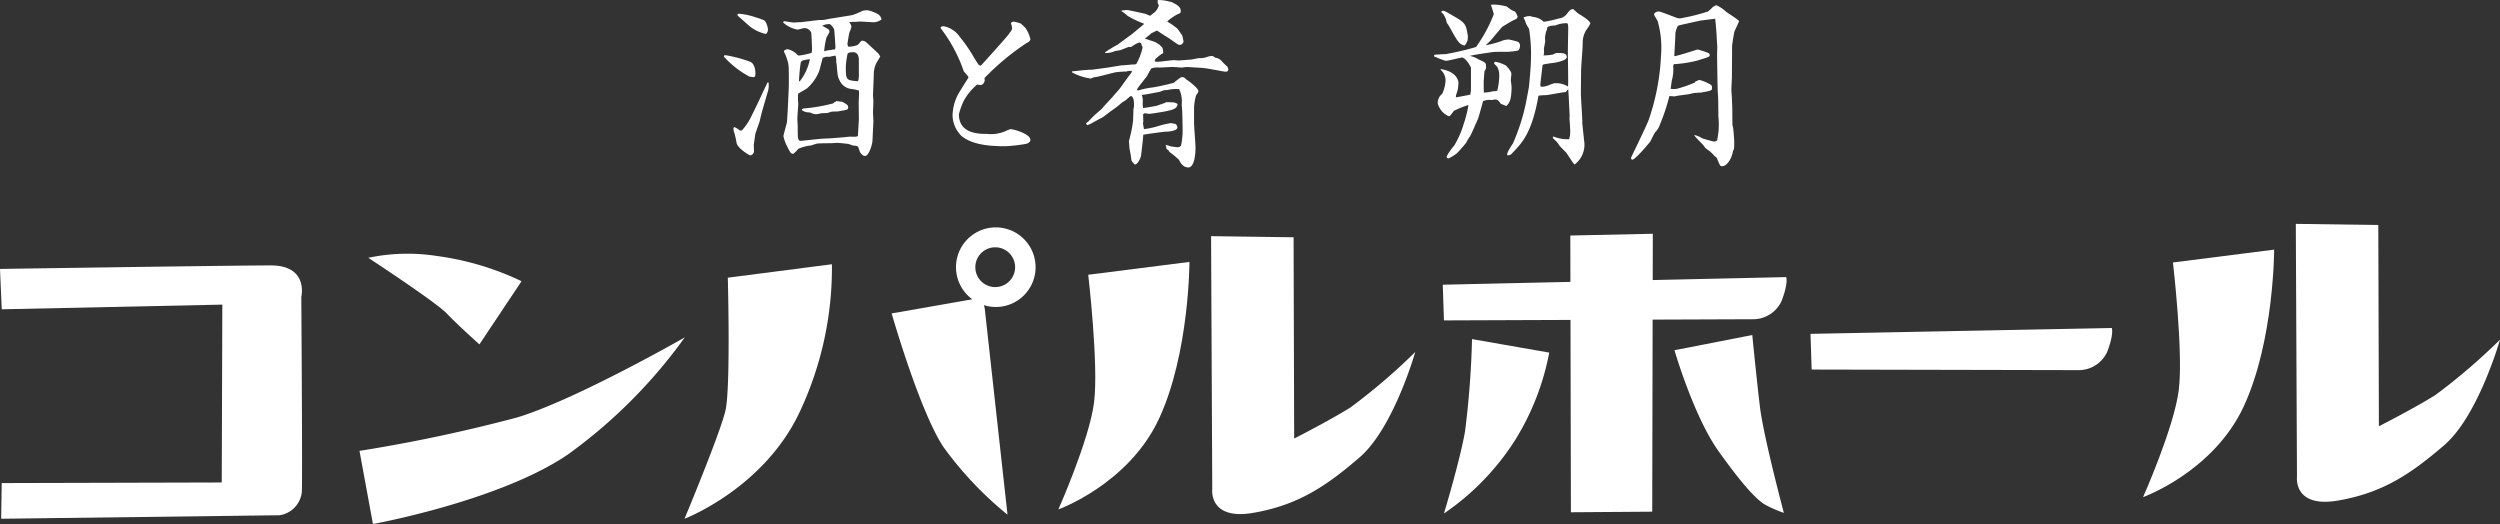
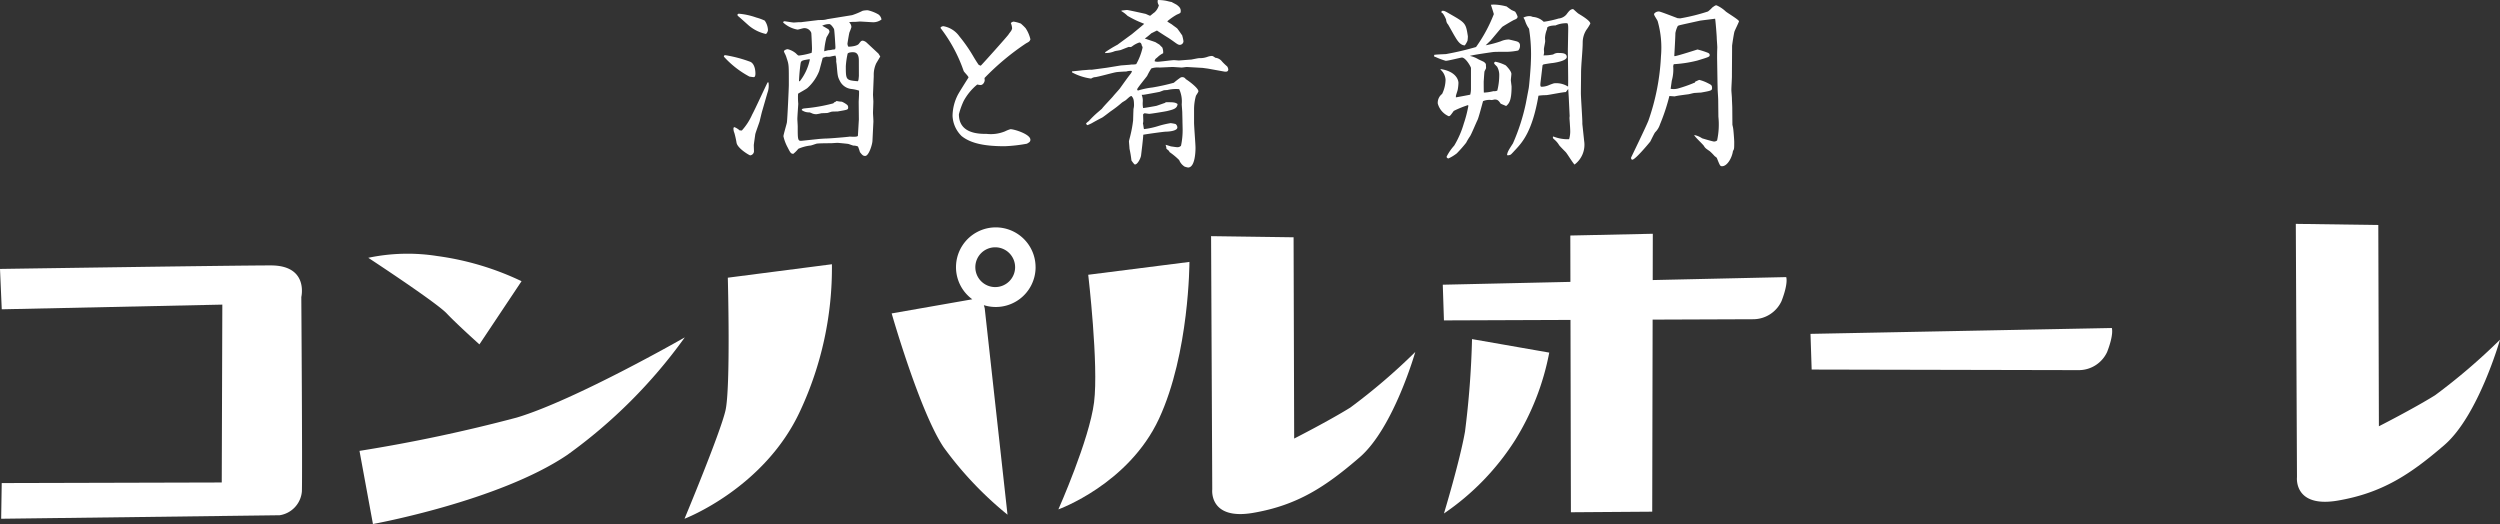
<svg xmlns="http://www.w3.org/2000/svg" width="256.792" height="53.824" viewBox="0 0 256.792 53.824">
  <rect x="0" y="0" width="256.792" height="53.824" fill="#333333" stroke="none" />
  <defs>
    <clipPath id="clip-path">
      <rect id="長方形_33" data-name="長方形 33" width="256.792" height="53.824" fill="none" />
    </clipPath>
  </defs>
  <g id="グループ_20" data-name="グループ 20" clip-path="url(#clip-path)">
    <path id="パス_59" data-name="パス 59" d="M0,49.2l.18,4.146,22.657-.481-.06,18.27-22.6.06L.12,74.86,28.726,74.5a2.7,2.7,0,0,0,2.284-2.464c.06-2.1-.06-19.952-.06-19.952s.781-3.245-3.125-3.245S0,49.2,0,49.2" transform="translate(0 -21.576)" fill="#fff" />
    <path id="パス_60" data-name="パス 60" d="M67.765,47.136s6.971,4.567,8.052,5.709,3.365,3.185,3.365,3.185L83.51,49.54a29.055,29.055,0,0,0-8.654-2.584,19.616,19.616,0,0,0-7.091.18" transform="translate(-29.938 -20.656)" fill="#fff" />
    <path id="パス_61" data-name="パス 61" d="M66.15,73.739l1.382,7.512s12.921-2.343,19.952-7.091a52.584,52.584,0,0,0,12.08-12.08s-11.238,6.431-17.248,8.233A161.685,161.685,0,0,1,66.15,73.739" transform="translate(-29.224 -27.426)" fill="#fff" />
    <path id="パス_62" data-name="パス 62" d="M130.407,50.005s.3,11.3-.241,13.642-4.207,11.118-4.207,11.118,8.234-3.125,11.9-11.118A34.754,34.754,0,0,0,141.1,48.623Z" transform="translate(-55.648 -21.481)" fill="#fff" />
    <path id="パス_63" data-name="パス 63" d="M178.856,45.927a4.087,4.087,0,1,0-6.5,3.3l-8.282,1.452s2.884,10.1,5.348,13.762a36.535,36.535,0,0,0,6.551,6.911l-2.343-21.214-.086-.308a4.088,4.088,0,0,0,5.314-3.9m-6.19,0a2.043,2.043,0,1,1,2.043,2.043,2.043,2.043,0,0,1-2.043-2.043" transform="translate(-72.485 -18.485)" fill="#fff" />
    <path id="パス_64" data-name="パス 64" d="M197.819,49.514s1.082,9.255.6,13.1-3.666,11-3.666,11,7.212-2.584,10.337-9.315,3.125-16.105,3.125-16.105Z" transform="translate(-86.04 -21.291)" fill="#fff" />
    <path id="パス_65" data-name="パス 65" d="M222.853,43.455l.12,26.022s-.361,3.185,4.207,2.4,7.452-2.7,10.938-5.709,5.709-10.817,5.709-10.817a61.866,61.866,0,0,1-6.671,5.709c-2.223,1.382-5.769,3.185-5.769,3.185l-.06-20.673Z" transform="translate(-98.454 -19.198)" fill="#fff" />
-     <path id="パス_66" data-name="パス 66" d="M397.419,47.253s1.082,9.255.6,13.1-3.666,11-3.666,11,7.211-2.584,10.337-9.315,3.125-16.105,3.125-16.105Z" transform="translate(-174.222 -20.292)" fill="#fff" />
    <path id="パス_67" data-name="パス 67" d="M422.454,41.194l.12,26.022s-.361,3.185,4.207,2.4,7.452-2.7,10.938-5.709,5.709-10.817,5.709-10.817a61.874,61.874,0,0,1-6.671,5.709c-2.223,1.382-5.769,3.185-5.769,3.185l-.06-20.673Z" transform="translate(-186.636 -18.199)" fill="#fff" />
    <path id="パス_68" data-name="パス 68" d="M265.486,51.771l.12,3.666,31.791-.12a3.209,3.209,0,0,0,2.885-1.863c.721-1.863.481-2.464.481-2.464Z" transform="translate(-117.289 -22.527)" fill="#fff" />
    <path id="パス_69" data-name="パス 69" d="M333.15,60.958l.12,3.666,27.465.06a3.209,3.209,0,0,0,2.884-1.863c.721-1.863.481-2.464.481-2.464Z" transform="translate(-147.182 -26.665)" fill="#fff" />
    <path id="パス_70" data-name="パス 70" d="M288.956,43.2l.06,28.426,8.353-.06.06-28.546Z" transform="translate(-127.658 -19.008)" fill="#fff" />
    <path id="パス_71" data-name="パス 71" d="M268.586,62.4a92.591,92.591,0,0,1-.721,9.5c-.541,3.065-2.164,8.413-2.164,8.413a25.942,25.942,0,0,0,7.332-7.572,26.319,26.319,0,0,0,3.485-8.954Z" transform="translate(-117.384 -27.569)" fill="#fff" />
-     <path id="パス_72" data-name="パス 72" d="M308.119,63.211S310.1,70,312.626,73.548s3.967,5.048,4.808,5.529a12.569,12.569,0,0,0,1.923.841s-2.1-7.872-2.464-10.938-.781-7.332-.781-7.332Z" transform="translate(-136.124 -27.236)" fill="#fff" />
    <path id="パス_73" data-name="パス 73" d="M133.22,6.534a.466.466,0,0,1,.131-.038,13.511,13.511,0,0,1,2.59.69c.429.224.5.876.5,1.192,0,.075,0,.373-.168.373-.074,0-.335-.037-.447-.056a9.669,9.669,0,0,1-2.627-2.05Zm1.826,7.7a6.132,6.132,0,0,0,1.062-1.64c.28-.5,1.341-2.833,1.584-3.3h.093a2.18,2.18,0,0,1-.112,1.081l-.522,1.808c-.056.167-.242.968-.279,1.118-.056.186-.41,1.137-.447,1.323-.019.168-.15,1.025-.15,1.118s.019.6.019.634a.439.439,0,0,1-.392.41c-.074,0-1.3-.708-1.4-1.3a9.346,9.346,0,0,0-.224-1.006,1.126,1.126,0,0,1-.093-.429c0-.093,0-.112.093-.167a1.767,1.767,0,0,1,.54.335Zm-.335-12a7.084,7.084,0,0,1,1.808.391,5.37,5.37,0,0,1,.875.317,1.791,1.791,0,0,1,.336.987.669.669,0,0,1-.2.391,4.1,4.1,0,0,1-1.733-.838c-.093-.075-.95-.857-1.118-.987-.093-.075-.074-.093-.074-.205Zm14.368,4.1.186.3-.41.689a2.755,2.755,0,0,0-.261,1.155v.205l-.075,1.845c0,.112.037.634.037.745,0,.186-.037.988-.037,1.155,0,.15.056.838.037.97l-.093,1.9c-.018.391-.373,1.547-.746,1.547-.223,0-.3-.093-.54-.392a5.2,5.2,0,0,0-.2-.577,1.213,1.213,0,0,0-.485-.093c-.074-.018-.429-.149-.5-.168s-1.024-.112-1.1-.112c-.168,0-.615.037-.708.037-.2,0-1.062,0-1.416.037-.112.018-.578.2-.671.2a4.276,4.276,0,0,0-1.249.335,3.2,3.2,0,0,1-.522.521c-.223-.037-.261-.037-.559-.633a4.417,4.417,0,0,1-.448-1.174c0-.168.336-1.267.354-1.416.056-.354.2-3.578.2-3.839,0-2.05.018-2.069-.224-2.777a2.224,2.224,0,0,0-.186-.466,1.139,1.139,0,0,1-.093-.224c0-.112.243-.223.392-.223a2.086,2.086,0,0,1,.838.428c.2.205.242.224.316.224a6.936,6.936,0,0,0,1.3-.28,2.84,2.84,0,0,0,.037-.448c0-.186-.056-1.509-.074-1.6a.745.745,0,0,0-.746-.485c-.112,0-.559.149-.671.149a2.962,2.962,0,0,1-1.472-.727.133.133,0,0,1,.149-.131c.056,0,.8.131.951.131.056,0,.484-.037.578-.037a1.094,1.094,0,0,0,.316-.018l1.64-.2c.037,0,.466,0,.559-.019a2,2,0,0,0,.354-.074l2.535-.41a7.522,7.522,0,0,0,1.081-.447,2.473,2.473,0,0,1,.522-.056,3.855,3.855,0,0,1,1.1.429.8.8,0,0,1,.317.521,1.412,1.412,0,0,1-.932.28c-.018,0-1.23-.074-1.267-.074-.056,0-.429.037-.5.037a3.66,3.66,0,0,0-.634.037.686.686,0,0,1,.242.5,4.7,4.7,0,0,1-.2.541c-.037.093-.205,1.118-.205,1.155a.6.6,0,0,0,.093.317c.317,0,.914-.075,1.081-.3.2-.261.242-.318.41-.318a.8.8,0,0,1,.392.205Zm-2.012,6.766-.018-1.771c0-.131.037-.727.037-.857v-.335a3.876,3.876,0,0,0-.783-.168,1.5,1.5,0,0,1-1.174-.8c-.242-.466-.242-.54-.336-1.622,0-.074-.056-.373-.056-.428a1.312,1.312,0,0,0-.075-.578,5.007,5.007,0,0,0-.559.112,2.719,2.719,0,0,1-.391,0l-.354.112c-.056.2-.354,1.341-.373,1.379a4.657,4.657,0,0,1-1.211,1.733c-.131.112-.821.485-.951.578a6.641,6.641,0,0,0,.019,1.025c0,.112-.093,1.305-.093,1.566,0,.112.037.653.037.764,0,1.416,0,1.528.466,1.473l1.6-.168c.13-.018.727-.056.8-.056.41,0,2.348-.167,2.479-.2.074,0,.82.075.838-.093Zm-5.106-6.188c-.689.112-.82.131-.876.41a17.879,17.879,0,0,0-.168,1.826l.075.037a5.45,5.45,0,0,0,1.044-2.255Zm2.591,4.417a.481.481,0,0,0,.224-.131,2.407,2.407,0,0,0,.54.074,2.424,2.424,0,0,1,.559.336.374.374,0,0,1,.093.26c0,.205-.093.224-.466.3-.093.019-.54.093-.615.112-.075,0-.522,0-.6.019-.056,0-.391.13-.447.13-.093.019-.559.019-.652.037-.131.037-.354.075-.466.093a1.2,1.2,0,0,1-.391-.056c-.261-.112-.3-.131-.373-.131a1.228,1.228,0,0,1-.764-.242c.037-.13.075-.148.466-.186a16.781,16.781,0,0,0,2.777-.5Zm-.634-7.511a.407.407,0,0,1,.13.3,5.32,5.32,0,0,1-.3.541,7.222,7.222,0,0,0-.242,1.435c.075-.018.41-.112.447-.112a1.26,1.26,0,0,0,.391-.056,1.451,1.451,0,0,0,.28-.037.777.777,0,0,0,.037-.205c0-.018-.093-1.77-.149-1.882-.037-.074-.3-.5-.484-.5a1.664,1.664,0,0,0-.727.168c.093.055.54.3.615.354m3.149,3.224c0-.857-.429-.857-.652-.857-.075,0-.429.018-.5.149a8.124,8.124,0,0,0-.186,1.286c0,1.435.018,1.435,1.23,1.547.074-.093.074-.131.112-.54Z" transform="translate(-58.847 -0.828)" fill="#fff" />
    <path id="パス_74" data-name="パス 74" d="M173.095,4.557a.557.557,0,0,1,.261-.112,2.55,2.55,0,0,1,1.659,1.044,15.552,15.552,0,0,1,1.416,2.031c.186.317.3.5.5.8.056.112.131.131.28.186.15-.13,2.8-3.094,2.851-3.205.056-.093.093-.13.186-.261a.781.781,0,0,0,.186-.372,1.747,1.747,0,0,0-.131-.541.464.464,0,0,1,.28-.148,3.666,3.666,0,0,1,.746.2,5.7,5.7,0,0,1,.485.466,3.454,3.454,0,0,1,.5,1.155c-.093.224-.131.242-.447.41a25.871,25.871,0,0,0-4.268,3.56c0,.056.018.167.018.223,0,.186-.168.5-.429.5a1.981,1.981,0,0,1-.335-.055,5.705,5.705,0,0,0-1.4,1.7,7.651,7.651,0,0,0-.485,1.36c0,2.013,2.087,2.013,2.851,2.013a3.838,3.838,0,0,0,1.882-.261,3.54,3.54,0,0,1,.559-.223c.41,0,2.05.521,2.05,1.081,0,.2-.093.261-.354.41a15.716,15.716,0,0,1-2.292.26c-1.957,0-3.448-.26-4.417-1.043a3.072,3.072,0,0,1-.932-2.087,4.852,4.852,0,0,1,.559-2.18c.186-.335.727-1.193,1.081-1.752,0-.13-.466-.559-.5-.67a15.48,15.48,0,0,0-2.367-4.4Z" transform="translate(-76.472 -1.758)" fill="#fff" />
    <path id="パス_75" data-name="パス 75" d="M200.339,11.166c.149-.224.988-1.081,1.137-1.268.112-.149.615-.689.708-.819.373-.522.727-1.025,1.119-1.529a.533.533,0,0,0,.112-.26,1.411,1.411,0,0,0-.578.055c-.112,0-.895.038-1.062.075-.335.056-1.789.466-2.106.5a.807.807,0,0,0-.373.112.2.2,0,0,1-.093.037,5.645,5.645,0,0,1-1.938-.634V7.327c.075,0,1.006-.093,1.081-.112.131,0,.67-.056.783-.056a.741.741,0,0,0,.2,0l1.491-.2,1.491-.242c.074,0,.5-.038.764-.056.056,0,.3-.037.354-.037a1.462,1.462,0,0,0,.429-.037,6.128,6.128,0,0,0,.653-1.7.33.33,0,0,0-.075-.186c-.018-.093-.056-.336-.261-.336a2.591,2.591,0,0,0-.708.373.338.338,0,0,1-.354.075c-.112.037-.168.056-.783.3-.093.056-.6.112-.689.149a2.383,2.383,0,0,1-.951.186l-.037-.075a13.2,13.2,0,0,1,1.286-.782c.224-.168,1.268-.932,1.473-1.081.429-.354,1.043-.857,1.267-1.062l-.54-.223a10.343,10.343,0,0,1-1.174-.6,3.179,3.179,0,0,0-.634-.485l.019-.056c.372-.037.447-.056.578-.056.112,0,1.77.372,1.863.391s.429.2.5.2c.093-.056.335-.28.41-.317a1.506,1.506,0,0,0,.484-.764A.637.637,0,0,1,206.079,0a4.788,4.788,0,0,1,.82.075c.093.018.522.13.6.13.075.056.5.261.559.318.261.2.373.353.373.6,0,.2-.019.223-.391.372a6.342,6.342,0,0,0-.988.689c0,.056.41.28.485.336.075.074.466.335.54.41.056.075.373.5.429.615l.056.037a4.137,4.137,0,0,1,.149.653.384.384,0,0,1-.372.373c-.242,0-.391-.2-1.193-.727-.075-.037-1.118-.708-1.155-.745-.093.037-.485.242-.578.28a6.084,6.084,0,0,1-.671.54c.168.075.969.317,1.118.391.075.056.28.168.391.243a3.913,3.913,0,0,0,.28.279,1.284,1.284,0,0,1,.093.6,2.169,2.169,0,0,0-.559.391c-.112.093-.15.131-.205.168a.577.577,0,0,0-.112.242c0,.056.261.075.28.075.28,0,1.472-.168,1.714-.168.075,0,.466.037.485.037.074,0,1.155-.093,1.267-.093.13-.018.708-.149.838-.149a2.233,2.233,0,0,0,.838-.131,1.56,1.56,0,0,1,.429-.093c.112,0,.148.018.391.186a.987.987,0,0,1,.69.391,5.894,5.894,0,0,0,.522.5.716.716,0,0,1,.112.3c0,.186-.131.28-.429.223l-1.658-.3-.541-.074-1.621-.093c-.075,0-.466.056-.54.056s-.839-.056-.895-.056c-.224,0-1.211.056-1.4.056a2.015,2.015,0,0,0-.82.093,6.225,6.225,0,0,0-.429.764c-.112.167-1.025,1.267-1.025,1.379,0,.055.018.074.074.13a8.162,8.162,0,0,1,1.491-.317,21.635,21.635,0,0,0,2.2-.485,7.627,7.627,0,0,1,.671-.522.375.375,0,0,1,.2-.056.4.4,0,0,1,.354.205c.149.074,1.3.894,1.3,1.249,0,.093-.242.41-.261.485a5.278,5.278,0,0,0-.186,1.323v1.4c0,.41.149,2.218.149,2.591,0,.28-.018,2.031-.764,2.031a1.941,1.941,0,0,1-.354-.093,1.4,1.4,0,0,1-.559-.671,7.008,7.008,0,0,0-.988-.82c-.056-.131-.075-.149-.317-.335a.706.706,0,0,1-.018-.186c-.037-.075-.056-.186-.074-.223.093,0,.521.167.615.167.131.019.485.074.578.074a.5.5,0,0,0,.391-.148,7.743,7.743,0,0,0,.168-1.641c0-.13-.018-.764-.018-.894,0-.149-.019-.745-.019-.857,0-.149-.056-.746-.056-.876a3.025,3.025,0,0,0-.261-1.547,3.862,3.862,0,0,0-1.23.093c-.093,0-.28.019-.335.019-.056.018-.391.148-.447.167-.075.018-1.584.3-1.677.3h-.167a1.582,1.582,0,0,1,.112.746,2.476,2.476,0,0,0,.037.615c.13,0,1.248-.2,1.36-.223.131-.038.745-.261.876-.3a.238.238,0,0,1,.186-.075c.634,0,.876,0,1.118.186-.037.466-.429.559-1.025.708-.2.056-1.733.3-1.882.3-.075,0-.391-.056-.466-.056s-.112.056-.167.112c0,.112.018.6.018.634a1.116,1.116,0,0,1-.037.3c.037.093.075.5.112.578a8,8,0,0,0,1.528-.335,9.5,9.5,0,0,1,1.211-.28,4.072,4.072,0,0,1,.5.093.451.451,0,0,1,.186.354c0,.354-.876.429-1.155.429-.224,0-1.957.243-2.348.317,0,.3-.186,1.809-.224,2.125-.018.223-.335.932-.634.932-.074,0-.3-.335-.354-.41a11.772,11.772,0,0,0-.2-1.211c0-.112-.056-.653-.056-.764,0-.056.149-.578.167-.69a12.038,12.038,0,0,0,.261-1.471c0-.113.018-.559.018-.653,0-.037.018-.429.018-.5a1.969,1.969,0,0,0,.056-.354c0-.689-.093-.783-.261-.987-.149.037-.186.075-.559.41-.056.056-.373.224-.429.28a11.273,11.273,0,0,1-1.081.839c-.167.112-.82.634-.969.708-.167.075-.876.466-.969.521-.075.056-.429.205-.5.243-.074-.037-.149-.093-.149-.168,0-.056.242-.223.28-.261a9.842,9.842,0,0,1,.895-.876Z" transform="translate(-87.149 0)" fill="#fff" />
    <path id="パス_76" data-name="パス 76" d="M267.381,11.165a10.445,10.445,0,0,0-1.472.6c-.354.5-.392.54-.522.54a1.985,1.985,0,0,1-1.118-1.3,1.142,1.142,0,0,1,.447-.987,3.482,3.482,0,0,0,.354-1.472,1.522,1.522,0,0,0-.521-1.025l.018-.055c1.472.223,1.826,1.025,1.826,1.435a4.632,4.632,0,0,1-.075.689c-.018.112-.186.559-.186.653v.131s1.342-.243,1.473-.28a2.53,2.53,0,0,0,.074-.653V7.345c-.056-.206-.559-1.063-.932-1.063-.112,0-1.4.335-1.659.335a6.959,6.959,0,0,1-1.044-.391c-.168-.019-.168-.093-.131-.224.317-.037.41-.037,1.193-.075A29.54,29.54,0,0,0,268.2,5.2a15.272,15.272,0,0,0,1.826-3.373c0-.056-.28-.913-.3-.97.075,0,.261-.018.3-.018a5.635,5.635,0,0,1,1.324.2c.055.056.41.3.484.354.056.037.354.149.391.186a2.057,2.057,0,0,1,.243.5c0,.186-.168.261-.354.335-.112.037-1.137.653-1.211.708-.2.2-1.025,1.211-1.211,1.416-.075.075-.429.41-.5.485a10.5,10.5,0,0,0,1.546-.41,2.146,2.146,0,0,1,.839-.186s.838.186.876.223a.394.394,0,0,1,.261.41.669.669,0,0,1-.186.5,6.454,6.454,0,0,1-1.043.13c-.484,0-1.1,0-1.454.018-.056,0-2.293.317-2.46.41a2.713,2.713,0,0,1,.857.335c.093.056.541.242.615.3a2.107,2.107,0,0,1,.168.186c0,.056.018.354.018.41,0,.074-.167.335-.167.391-.037.354-.056.8-.075.987,0,.131,0,1.1.019,1.155a4.716,4.716,0,0,0,.987-.149.721.721,0,0,0,.391-.056,6.561,6.561,0,0,0,.2-1.677,1.752,1.752,0,0,0-.223-.783c-.261-.26-.3-.3-.3-.353a.145.145,0,0,1,.149-.15,4.168,4.168,0,0,1,1.044.373c.148.15.577.6.577.876,0,.112-.056.54-.056.634s.075.6.075.671c0,1.491-.28,1.752-.559,1.994-.2-.093-.316-.13-.559-.242-.2-.3-.316-.429-.6-.429-.056,0-.261.056-.335.056a1.682,1.682,0,0,0-.876.112c-.093.317-.447,1.7-.578,1.957s-.615,1.435-.764,1.658a5.409,5.409,0,0,0-.391.653,13.254,13.254,0,0,1-.969,1.1,4.307,4.307,0,0,1-.857.522c-.093-.018-.186-.075-.186-.186a5.2,5.2,0,0,1,.782-1.137,9.558,9.558,0,0,0,.988-2.274,12.349,12.349,0,0,0,.466-1.808Zm-1.789-9.318c1.528.876,1.565.913,1.77,2.255a3.653,3.653,0,0,1-.037.447,2.163,2.163,0,0,1-.28.485c-.484-.018-.783-.522-1.025-.932-.056-.075-.671-1.193-.69-1.211a1.562,1.562,0,0,1-.112-.15,1,1,0,0,1-.093-.353c0-.038-.279-.634-.391-.671-.037-.019-.093-.056-.093-.112a.587.587,0,0,0,.037-.112c.242-.037.3,0,.913.354m8.014,7.622c.056-.242.224-2.292.224-2.683a16.537,16.537,0,0,0-.186-3.466,2.8,2.8,0,0,1-.41-.82,1.336,1.336,0,0,0-.168-.317,1.275,1.275,0,0,1,.727-.149,1.183,1.183,0,0,1,.242.075,1.758,1.758,0,0,1,1.118.5,10.591,10.591,0,0,0,1.528-.336,1.2,1.2,0,0,0,.8-.41c.28-.372.41-.54.689-.559.093.056.485.447.578.485.3.186,1.192.708,1.192,1.006a4.8,4.8,0,0,1-.41.652,2.425,2.425,0,0,0-.373,1.268c0,.876-.168,2.274-.168,3.149,0,.317-.018,1.771-.018,2.069,0,.466.149,2.553.149,2.982V13.1l.186,1.752a2.539,2.539,0,0,1-.987,2.422c-.186-.167-.764-1.137-.913-1.286-.112-.112-.6-.6-.671-.708a2.29,2.29,0,0,0-.559-.634c-.056-.037-.075-.148-.093-.2l.056-.056a3.971,3.971,0,0,0,1.621.28,2.826,2.826,0,0,0,.112-.951c0-.186-.075-1.23-.075-1.23l.02-.2-.093-1.938-.056-.839-.242.317c-.316,0-1.752.3-2.031.317a5.042,5.042,0,0,0-.783.056c-.633,3.709-1.676,4.808-2.385,5.572-.074.075-.372.41-.447.466a.582.582,0,0,1-.373.075l-.018-.056c.056-.28.093-.373.6-1.155a20.683,20.683,0,0,0,1.324-4.1Zm4.063-6.02c0-.2.018-.6-.093-.689a2.688,2.688,0,0,0-1.211.224c-.186,0-.969.037-.857.354a2.7,2.7,0,0,0-.223.932c0,.055.018.279.018.335,0,.131-.131.69-.131.82,0,.056.019.3.019.354a1.745,1.745,0,0,1-.056.28,4.709,4.709,0,0,0,.988-.093.9.9,0,0,1,.615-.15c.28,0,.783,0,.783.41,0,.429-1.36.6-1.417.615-.112,0-.95.131-.969.15a.163.163,0,0,0-.112.168l-.205,1.733c-.037.391.037.391.149.391a2.03,2.03,0,0,0,.634-.13,6.09,6.09,0,0,1,.6-.224,2.273,2.273,0,0,1,1.454.336c.037-.634-.037-3.43-.018-3.988Z" transform="translate(-116.586 -0.371)" fill="#fff" />
    <path id="パス_77" data-name="パス 77" d="M310.536,13.218c0,.056.075.335.075.391.037.168.112,1.211.112,1.379,0,.689,0,.764-.13.95-.093.689-.578,1.566-1.119,1.566-.205,0-.224-.075-.54-.857-.018-.037-.242-.186-.261-.224a5.546,5.546,0,0,0-.466-.466c-.41-.28-.466-.317-.6-.541-.131-.2-1.007-.987-.988-1.118a2.22,2.22,0,0,1,.8.335c.093.037,1.118.336,1.23.336a.508.508,0,0,0,.316-.112,7.768,7.768,0,0,0,.131-2.442l-.019-1.733c0-.167-.056-.932-.056-1.081,0-.131-.018-.689-.018-.82l-.038-2.348c0-.541,0-.6.019-1.137,0-.167-.056-.838-.056-.988,0-.2-.13-1.826-.168-1.957-.242.037-1.341.167-1.546.2l-1.771.391c-.131.037-.466.093-.522.167a2.567,2.567,0,0,0-.242.727c0,.372-.093,1.994-.112,2.329l.038.037c.391-.056,2.33-.689,2.348-.689a8.276,8.276,0,0,1,1.006.317c.093.037.242.093.242.242,0,.186-.019.2-1.267.578a12.622,12.622,0,0,1-2.423.373,1.761,1.761,0,0,0-.056.2,4.27,4.27,0,0,1-.149,1.509c0,.037-.112.764-.112.82a1.761,1.761,0,0,0,.839-.056,13.907,13.907,0,0,0,1.4-.485,1.682,1.682,0,0,1,.242-.093l.056-.112c.075-.018.354-.168.41-.168a4.065,4.065,0,0,1,.876.335c.335.168.429.205.429.5,0,.261-.112.28-1.137.466-.093,0-.336.018-.653.038-.093,0-.5.112-.6.13-.261.037-1.211.149-1.435.223-.093,0-.484-.037-.559-.037A20.221,20.221,0,0,1,303.1,13.2a2,2,0,0,1-.5.82c-.093.112-.428.819-.5.951-.056.074-1.528,1.863-1.845,1.863-.093,0-.131-.112-.131-.205,0-.018,1.547-3.187,1.789-3.82a23.171,23.171,0,0,0,1.286-6.616,9.952,9.952,0,0,0-.336-3.578c-.037-.13-.373-.6-.373-.708,0-.037,0-.093.131-.186a.6.6,0,0,1,.373-.112c.149,0,1.845.671,1.919.69.075,0,.168.018.261.018a19.967,19.967,0,0,0,2.851-.708,3.306,3.306,0,0,0,.447-.41c.28-.2.316-.224.429-.224a3.27,3.27,0,0,1,.951.634c.2.168,1.36.857,1.36,1.006,0,.075-.41.894-.466,1.062s-.242,1.361-.242,1.473c0,.447-.019,2.739-.019,3.168,0,.186-.056,1.062-.056,1.36,0,.131.056.727.056.857,0,.149.037.82.037.97Z" transform="translate(-132.589 -0.43)" fill="#fff" />
  </g>
</svg>